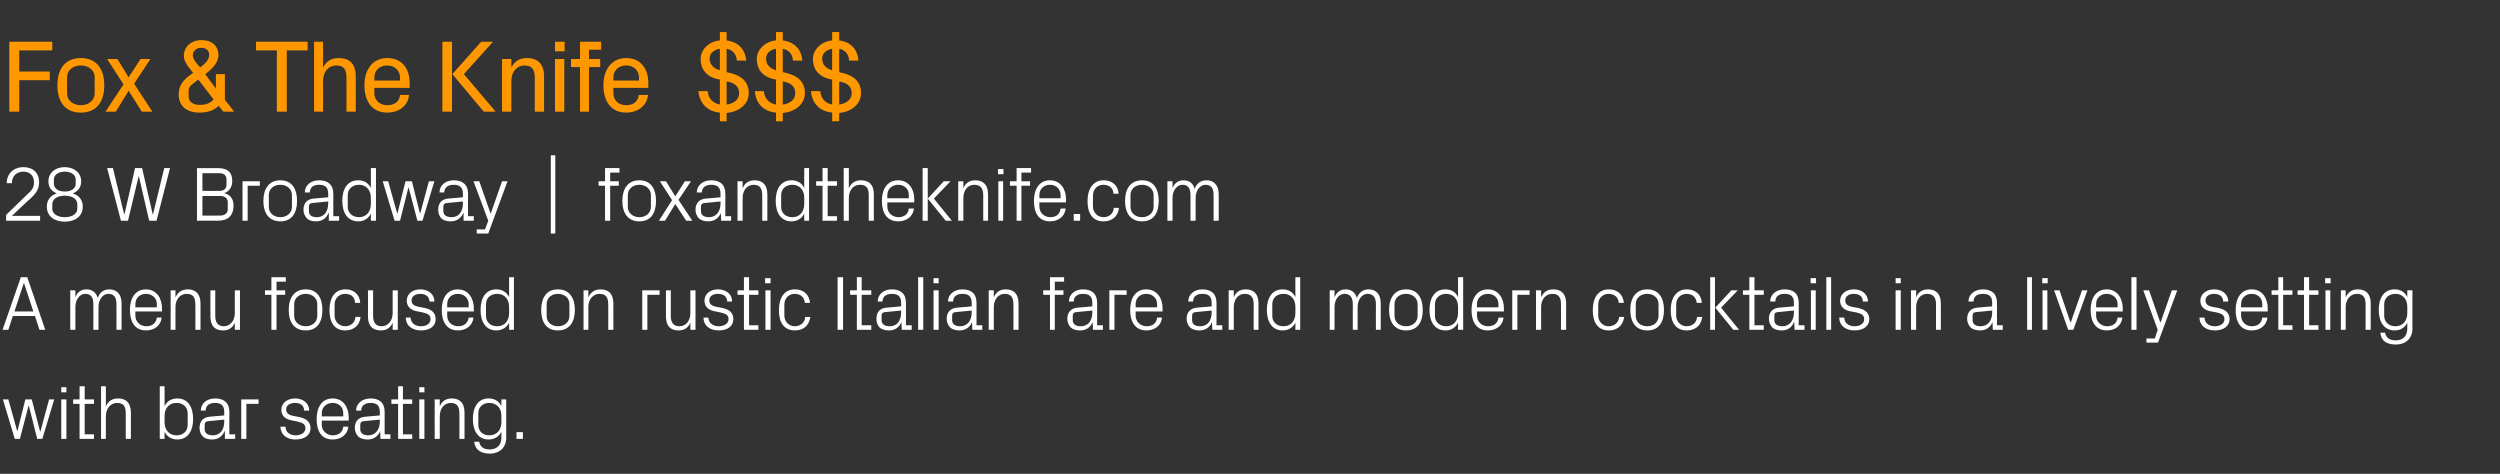
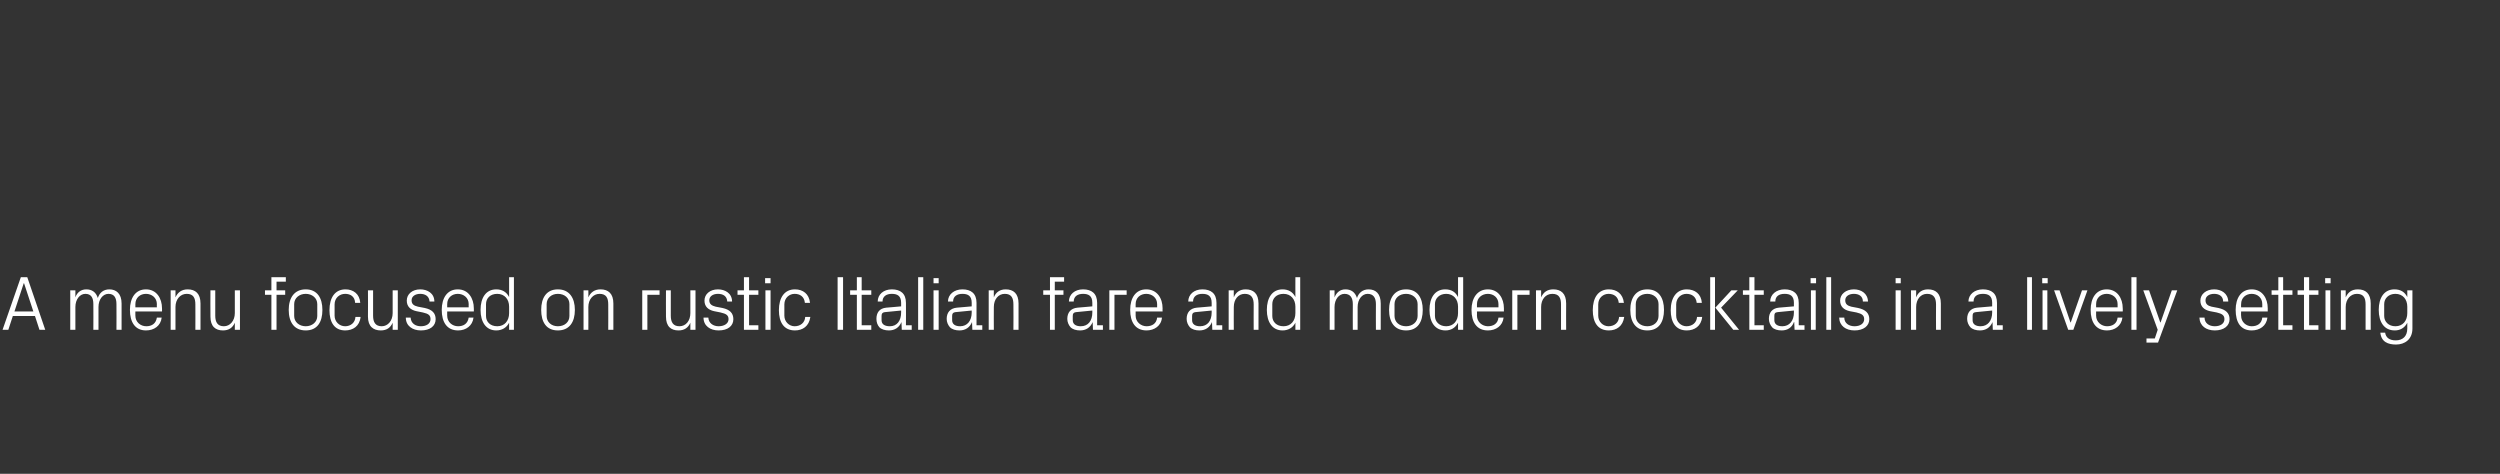
<svg xmlns="http://www.w3.org/2000/svg" version="1.1" width="779.3px" height="147.7px" viewBox="0 -9 779.3 147.7" style="top:-9px">
  <rect x="0" y="-9" width="779.3" height="147.7" fill="#333333" stroke="none" />
  <desc>Fox &amp; The Knife $$$ 28 W Broadway | foxandtheknife.com A menu focused on rustic Italian fare and modern cocktails in ...</desc>
  <defs />
  <g id="Polygon56076">
-     <path d="M 5.4 125.5 L 7.9 115.5 L 9.9 115.5 L 12.5 125.5 L 12.6 125.5 L 15.3 115.5 L 16.9 115.5 L 13.2 127.8 L 11.6 127.8 L 9 117.5 L 8.9 117.5 L 6.2 127.8 L 4.6 127.8 L 0.9 115.5 L 2.6 115.5 L 5.4 125.5 L 5.4 125.5 Z M 19.1 127.8 L 19.1 115.5 L 20.7 115.5 L 20.7 127.8 L 19.1 127.8 Z M 20.7 113.3 L 19.1 113.3 L 19.1 111.7 L 20.7 111.7 L 20.7 113.3 Z M 26.4 126.4 L 29.3 126.4 L 29.3 127.8 L 24.8 127.8 L 24.8 116.9 L 22.8 116.9 L 22.8 115.5 L 24.8 115.5 L 24.8 111.4 L 26.4 111.4 L 26.4 115.5 L 29.3 115.5 L 29.3 116.9 L 26.4 116.9 L 26.4 126.4 Z M 39.2 119.8 C 39.2 117.8 38.6 116.6 36.5 116.6 C 34.5 116.6 33 118.3 33 120.7 C 33.01 120.68 33 127.8 33 127.8 L 31.5 127.8 L 31.5 111.4 L 33 111.4 C 33 111.4 33.01 117.66 33 117.7 C 33.7 116.1 34.9 115.2 36.8 115.2 C 39.2 115.2 40.8 116.5 40.8 119.6 C 40.77 119.6 40.8 127.8 40.8 127.8 L 39.2 127.8 C 39.2 127.8 39.21 119.84 39.2 119.8 Z M 51.3 122.6 C 51.3 125 52.7 126.7 55 126.7 C 57.2 126.7 58.5 125.3 58.5 123.5 C 58.5 123.5 58.5 119.8 58.5 119.8 C 58.5 118 57.2 116.6 55 116.6 C 52.7 116.6 51.3 118.3 51.3 120.6 C 51.3 120.6 51.3 122.6 51.3 122.6 Z M 49.8 127.8 L 49.8 111.4 L 51.3 111.4 C 51.3 111.4 51.33 117.63 51.3 117.6 C 52.1 116 53.5 115.2 55.3 115.2 C 58.5 115.2 60.2 117.8 60.2 121.6 C 60.2 125.4 58.5 128 55.3 128 C 53.6 128 52.1 127.2 51.3 125.6 C 51.33 125.65 51.3 127.8 51.3 127.8 L 49.8 127.8 Z M 69.9 119.4 C 69.9 117.2 68.7 116.6 67 116.6 C 65.3 116.6 64.1 117.4 64.1 119 C 64.1 119 62.6 119 62.6 119 C 62.6 116.8 64.4 115.2 67.1 115.2 C 69.7 115.2 71.5 116.5 71.5 119.4 C 71.46 119.41 71.5 126.4 71.5 126.4 L 73.3 126.4 L 73.3 127.8 L 70.1 127.8 L 70.1 125.4 C 70.1 125.4 69.99 125.38 70 125.4 C 69.3 127.1 67.9 128 66.1 128 C 64.9 128 63.8 127.7 63.2 127 C 62.5 126.3 62.2 125.4 62.2 124.4 C 62.2 122.5 63.2 121.1 65.3 120.9 C 65.29 120.92 69.9 120.5 69.9 120.5 C 69.9 120.5 69.92 119.36 69.9 119.4 Z M 64.8 122.3 C 64.1 122.4 63.8 122.7 63.8 123.5 C 63.8 123.5 63.8 124.8 63.8 124.8 C 63.8 126.1 64.8 126.7 66.4 126.7 C 68.6 126.7 69.9 125 69.9 122.4 C 69.92 122.43 69.9 121.8 69.9 121.8 C 69.9 121.8 64.83 122.29 64.8 122.3 Z M 75.2 115.5 L 80.6 115.5 L 80.6 116.9 L 76.8 116.9 L 76.8 127.8 L 75.2 127.8 L 75.2 115.5 Z M 93.3 121 C 95.6 121.5 96.8 122.6 96.8 124.5 C 96.8 126.6 95 128 92.1 128 C 89.5 128 87.5 126.6 87.4 124 C 87.4 124 89 124 89 124 C 89 125.8 90.5 126.7 92.2 126.7 C 93.8 126.7 95.2 125.9 95.2 124.5 C 95.2 123.3 94.5 122.8 92.7 122.4 C 92.7 122.4 90.7 122 90.7 122 C 88.9 121.6 87.7 120.6 87.7 118.7 C 87.7 116.7 89.5 115.2 92 115.2 C 94.2 115.2 96.3 116.4 96.4 119 C 96.4 119 94.8 119 94.8 119 C 94.8 117.3 93.5 116.6 92 116.6 C 90.3 116.6 89.2 117.4 89.2 118.6 C 89.2 119.8 90 120.3 91.2 120.6 C 91.2 120.6 93.3 121 93.3 121 Z M 107 119.8 C 107 117.8 105.5 116.6 103.7 116.6 C 101.9 116.6 100.3 117.8 100.3 119.8 C 100.34 119.84 100.3 120.8 100.3 120.8 L 107 120.8 C 107 120.8 107.01 119.84 107 119.8 Z M 108.6 124 C 108.3 126.6 106.2 128 103.7 128 C 100.2 128 98.7 125.4 98.7 121.6 C 98.7 117.9 100.4 115.2 103.7 115.2 C 107 115.2 108.7 118 108.7 121.1 C 108.69 121.09 108.7 122.1 108.7 122.1 L 100.3 122.1 C 100.3 122.1 100.34 123.44 100.3 123.4 C 100.3 125.4 102 126.7 103.7 126.7 C 105.4 126.7 106.8 125.9 107 124 C 107 124 108.6 124 108.6 124 Z M 118.4 119.4 C 118.4 117.2 117.2 116.6 115.5 116.6 C 113.8 116.6 112.6 117.4 112.6 119 C 112.6 119 111 119 111 119 C 111 116.8 112.9 115.2 115.5 115.2 C 118.2 115.2 119.9 116.5 119.9 119.4 C 119.92 119.41 119.9 126.4 119.9 126.4 L 121.7 126.4 L 121.7 127.8 L 118.6 127.8 L 118.5 125.4 C 118.5 125.4 118.46 125.38 118.5 125.4 C 117.8 127.1 116.4 128 114.6 128 C 113.4 128 112.3 127.7 111.6 127 C 111 126.3 110.6 125.4 110.6 124.4 C 110.6 122.5 111.6 121.1 113.8 120.9 C 113.75 120.92 118.4 120.5 118.4 120.5 C 118.4 120.5 118.39 119.36 118.4 119.4 Z M 113.3 122.3 C 112.6 122.4 112.3 122.7 112.3 123.5 C 112.3 123.5 112.3 124.8 112.3 124.8 C 112.3 126.1 113.3 126.7 114.8 126.7 C 117 126.7 118.4 125 118.4 122.4 C 118.39 122.43 118.4 121.8 118.4 121.8 C 118.4 121.8 113.3 122.29 113.3 122.3 Z M 125.6 126.4 L 128.5 126.4 L 128.5 127.8 L 124.1 127.8 L 124.1 116.9 L 122 116.9 L 122 115.5 L 124.1 115.5 L 124.1 111.4 L 125.6 111.4 L 125.6 115.5 L 128.5 115.5 L 128.5 116.9 L 125.6 116.9 L 125.6 126.4 Z M 130.7 127.8 L 130.7 115.5 L 132.3 115.5 L 132.3 127.8 L 130.7 127.8 Z M 132.3 113.3 L 130.7 113.3 L 130.7 111.7 L 132.3 111.7 L 132.3 113.3 Z M 143.2 119.9 C 143.2 117.9 142.6 116.6 140.5 116.6 C 138.5 116.6 137.1 118.3 137.1 120.7 C 137.05 120.73 137.1 127.8 137.1 127.8 L 135.5 127.8 L 135.5 115.5 L 137.1 115.5 C 137.1 115.5 137.05 117.66 137.1 117.7 C 137.7 116.1 139 115.2 140.8 115.2 C 143.2 115.2 144.8 116.5 144.8 119.6 C 144.81 119.6 144.8 127.8 144.8 127.8 L 143.2 127.8 C 143.2 127.8 143.25 119.89 143.2 119.9 Z M 157.8 127.4 C 157.8 130.8 155.4 132.4 152.8 132.4 C 150.3 132.4 148.2 131.6 147.8 128.7 C 147.8 128.7 149.4 128.7 149.4 128.7 C 149.6 130.2 150.7 131.1 152.7 131.1 C 154.7 131.1 156.3 129.9 156.3 127.4 C 156.3 127.4 156.3 125.6 156.3 125.6 C 155.5 127.2 154 128 152.3 128 C 149.1 128 147.4 125.4 147.4 121.6 C 147.4 117.8 149.1 115.2 152.3 115.2 C 154.1 115.2 155.5 116 156.3 117.6 C 156.27 117.63 156.3 115.5 156.3 115.5 L 157.8 115.5 C 157.8 115.5 157.83 127.4 157.8 127.4 Z M 156.3 120.6 C 156.3 118.3 154.9 116.6 152.5 116.6 C 150.4 116.6 149.1 118 149.1 119.8 C 149.1 119.8 149.1 123.5 149.1 123.5 C 149.1 125.3 150.4 126.7 152.5 126.7 C 154.9 126.7 156.3 125 156.3 122.6 C 156.3 122.6 156.3 120.6 156.3 120.6 Z M 163 127.8 L 161 127.8 L 161 125.7 L 163 125.7 L 163 127.8 Z " stroke="none" fill="#fff" />
-   </g>
+     </g>
  <g id="Polygon56075">
    <path d="M 10.9 89.5 L 4 89.5 L 2.6 93.8 L 0.8 93.8 L 6.5 77.4 L 8.5 77.4 L 14.1 93.8 L 12.3 93.8 L 10.9 89.5 Z M 7.4 79.3 L 4.5 88.1 L 10.4 88.1 L 7.5 79.3 L 7.4 79.3 Z M 21.9 81.5 L 23.5 81.5 C 23.5 81.5 23.5 83.66 23.5 83.7 C 24 82.2 25.2 81.2 26.9 81.2 C 28.6 81.2 29.9 82 30.5 83.9 C 31 82.3 32.2 81.2 34.1 81.2 C 36.2 81.2 37.9 82.5 37.9 85.6 C 37.9 85.6 37.9 93.8 37.9 93.8 L 36.3 93.8 C 36.3 93.8 36.34 85.82 36.3 85.8 C 36.3 83.8 35.6 82.6 33.8 82.6 C 32.1 82.6 30.7 84.3 30.7 86.7 C 30.7 86.68 30.7 93.8 30.7 93.8 L 29.1 93.8 C 29.1 93.8 29.14 85.82 29.1 85.8 C 29.1 83.8 28.4 82.6 26.6 82.6 C 24.9 82.6 23.5 84.3 23.5 86.7 C 23.5 86.68 23.5 93.8 23.5 93.8 L 21.9 93.8 L 21.9 81.5 Z M 48.9 85.8 C 48.9 83.8 47.3 82.6 45.5 82.6 C 43.7 82.6 42.2 83.8 42.2 85.8 C 42.18 85.84 42.2 86.8 42.2 86.8 L 48.9 86.8 C 48.9 86.8 48.85 85.84 48.9 85.8 Z M 50.4 90 C 50.1 92.6 48 94 45.5 94 C 42.1 94 40.5 91.4 40.5 87.6 C 40.5 83.9 42.2 81.2 45.5 81.2 C 48.8 81.2 50.5 84 50.5 87.1 C 50.53 87.09 50.5 88.1 50.5 88.1 L 42.2 88.1 C 42.2 88.1 42.18 89.44 42.2 89.4 C 42.2 91.4 43.8 92.7 45.6 92.7 C 47.3 92.7 48.6 91.9 48.9 90 C 48.9 90 50.4 90 50.4 90 Z M 60.9 85.9 C 60.9 83.9 60.3 82.6 58.2 82.6 C 56.2 82.6 54.7 84.3 54.7 86.7 C 54.73 86.73 54.7 93.8 54.7 93.8 L 53.2 93.8 L 53.2 81.5 L 54.7 81.5 C 54.7 81.5 54.73 83.66 54.7 83.7 C 55.4 82.1 56.7 81.2 58.5 81.2 C 60.9 81.2 62.5 82.5 62.5 85.6 C 62.49 85.6 62.5 93.8 62.5 93.8 L 60.9 93.8 C 60.9 93.8 60.93 85.89 60.9 85.9 Z M 67.1 89.4 C 67.1 91.4 67.8 92.7 69.8 92.7 C 71.7 92.7 73.2 91 73.2 88.6 C 73.21 88.55 73.2 81.5 73.2 81.5 L 74.8 81.5 L 74.8 93.8 L 73.2 93.8 C 73.2 93.8 73.21 91.62 73.2 91.6 C 72.5 93.2 71.3 94 69.5 94 C 67.2 94 65.6 92.8 65.6 89.7 C 65.55 89.68 65.6 81.5 65.6 81.5 L 67.1 81.5 C 67.1 81.5 67.11 89.42 67.1 89.4 Z M 86.2 81.5 L 88.9 81.5 L 88.9 82.9 L 86.2 82.9 L 86.2 93.8 L 84.6 93.8 L 84.6 82.9 L 82.6 82.9 L 82.6 81.5 L 84.6 81.5 L 84.6 77.4 L 89.1 77.4 L 89.1 78.8 L 86.2 78.8 L 86.2 81.5 Z M 95.3 81.2 C 98.9 81.2 100.5 83.9 100.5 87.6 C 100.5 91.4 98.9 94 95.3 94 C 91.7 94 90 91.4 90 87.6 C 90 83.9 91.7 81.2 95.3 81.2 Z M 98.9 85.8 C 98.9 83.9 97.3 82.6 95.3 82.6 C 93.3 82.6 91.7 83.9 91.7 85.8 C 91.7 85.8 91.7 89.5 91.7 89.5 C 91.7 91.4 93.3 92.7 95.3 92.7 C 97.3 92.7 98.9 91.4 98.9 89.5 C 98.9 89.5 98.9 85.8 98.9 85.8 Z M 110.7 85.4 C 110.6 83.4 109.2 82.6 107.6 82.6 C 105.9 82.6 104.3 83.8 104.3 85.9 C 104.3 85.9 104.3 89.4 104.3 89.4 C 104.3 91.3 105.8 92.7 107.6 92.7 C 109.3 92.7 110.7 91.6 110.8 89.8 C 110.8 89.8 112.4 89.8 112.4 89.8 C 112.1 92.7 110 94 107.6 94 C 104.2 94 102.7 91.4 102.7 87.7 C 102.7 83.8 104.4 81.2 107.7 81.2 C 110.1 81.2 112.1 82.6 112.3 85.4 C 112.3 85.4 110.7 85.4 110.7 85.4 Z M 116.3 89.4 C 116.3 91.4 117 92.7 119 92.7 C 120.9 92.7 122.4 91 122.4 88.6 C 122.4 88.55 122.4 81.5 122.4 81.5 L 124 81.5 L 124 93.8 L 122.4 93.8 C 122.4 93.8 122.4 91.62 122.4 91.6 C 121.7 93.2 120.5 94 118.7 94 C 116.4 94 114.7 92.8 114.7 89.7 C 114.75 89.68 114.7 81.5 114.7 81.5 L 116.3 81.5 C 116.3 81.5 116.31 89.42 116.3 89.4 Z M 132.4 87 C 134.7 87.5 135.8 88.6 135.8 90.5 C 135.8 92.6 134.1 94 131.2 94 C 128.6 94 126.5 92.6 126.5 90 C 126.5 90 128 90 128 90 C 128.1 91.8 129.5 92.7 131.2 92.7 C 132.9 92.7 134.2 91.9 134.2 90.5 C 134.2 89.3 133.6 88.8 131.8 88.4 C 131.8 88.4 129.8 88 129.8 88 C 128 87.6 126.8 86.6 126.8 84.7 C 126.8 82.7 128.5 81.2 131 81.2 C 133.2 81.2 135.4 82.4 135.4 85 C 135.4 85 133.9 85 133.9 85 C 133.8 83.3 132.5 82.6 131 82.6 C 129.4 82.6 128.3 83.4 128.3 84.6 C 128.3 85.8 129 86.3 130.3 86.6 C 130.3 86.6 132.4 87 132.4 87 Z M 146.1 85.8 C 146.1 83.8 144.5 82.6 142.7 82.6 C 140.9 82.6 139.4 83.8 139.4 85.8 C 139.39 85.84 139.4 86.8 139.4 86.8 L 146.1 86.8 C 146.1 86.8 146.06 85.84 146.1 85.8 Z M 147.6 90 C 147.3 92.6 145.2 94 142.8 94 C 139.3 94 137.7 91.4 137.7 87.6 C 137.7 83.9 139.4 81.2 142.7 81.2 C 146 81.2 147.7 84 147.7 87.1 C 147.74 87.09 147.7 88.1 147.7 88.1 L 139.4 88.1 C 139.4 88.1 139.39 89.44 139.4 89.4 C 139.4 91.4 141 92.7 142.8 92.7 C 144.5 92.7 145.8 91.9 146.1 90 C 146.1 90 147.6 90 147.6 90 Z M 158.7 86.6 C 158.7 84.3 157.3 82.6 155 82.6 C 152.8 82.6 151.5 84 151.5 85.8 C 151.5 85.8 151.5 89.5 151.5 89.5 C 151.5 91.3 152.8 92.7 155 92.7 C 157.3 92.7 158.7 91 158.7 88.6 C 158.7 88.6 158.7 86.6 158.7 86.6 Z M 158.7 93.8 C 158.7 93.8 158.69 91.65 158.7 91.6 C 157.9 93.2 156.4 94 154.7 94 C 151.5 94 149.8 91.4 149.8 87.6 C 149.8 83.8 151.5 81.2 154.7 81.2 C 156.5 81.2 157.9 82 158.7 83.6 C 158.69 83.63 158.7 77.4 158.7 77.4 L 160.2 77.4 L 160.2 93.8 L 158.7 93.8 Z M 173.9 81.2 C 177.5 81.2 179.2 83.9 179.2 87.6 C 179.2 91.4 177.5 94 173.9 94 C 170.3 94 168.7 91.4 168.7 87.6 C 168.7 83.9 170.3 81.2 173.9 81.2 Z M 177.5 85.8 C 177.5 83.9 176 82.6 173.9 82.6 C 171.9 82.6 170.4 83.9 170.4 85.8 C 170.4 85.8 170.4 89.5 170.4 89.5 C 170.4 91.4 171.9 92.7 173.9 92.7 C 176 92.7 177.5 91.4 177.5 89.5 C 177.5 89.5 177.5 85.8 177.5 85.8 Z M 189.6 85.9 C 189.6 83.9 189 82.6 186.9 82.6 C 184.9 82.6 183.4 84.3 183.4 86.7 C 183.44 86.73 183.4 93.8 183.4 93.8 L 181.9 93.8 L 181.9 81.5 L 183.4 81.5 C 183.4 81.5 183.44 83.66 183.4 83.7 C 184.1 82.1 185.4 81.2 187.2 81.2 C 189.6 81.2 191.2 82.5 191.2 85.6 C 191.19 85.6 191.2 93.8 191.2 93.8 L 189.6 93.8 C 189.6 93.8 189.63 85.89 189.6 85.9 Z M 200.2 81.5 L 205.6 81.5 L 205.6 82.9 L 201.8 82.9 L 201.8 93.8 L 200.2 93.8 L 200.2 81.5 Z M 209.1 89.4 C 209.1 91.4 209.8 92.7 211.8 92.7 C 213.8 92.7 215.2 91 215.2 88.6 C 215.22 88.55 215.2 81.5 215.2 81.5 L 216.8 81.5 L 216.8 93.8 L 215.2 93.8 C 215.2 93.8 215.22 91.62 215.2 91.6 C 214.5 93.2 213.3 94 211.5 94 C 209.2 94 207.6 92.8 207.6 89.7 C 207.56 89.68 207.6 81.5 207.6 81.5 L 209.1 81.5 C 209.1 81.5 209.12 89.42 209.1 89.4 Z M 225.2 87 C 227.5 87.5 228.6 88.6 228.6 90.5 C 228.6 92.6 226.9 94 224 94 C 221.4 94 219.3 92.6 219.3 90 C 219.3 90 220.8 90 220.8 90 C 220.9 91.8 222.4 92.7 224 92.7 C 225.7 92.7 227.1 91.9 227.1 90.5 C 227.1 89.3 226.4 88.8 224.6 88.4 C 224.6 88.4 222.6 88 222.6 88 C 220.8 87.6 219.6 86.6 219.6 84.7 C 219.6 82.7 221.3 81.2 223.8 81.2 C 226 81.2 228.2 82.4 228.2 85 C 228.2 85 226.7 85 226.7 85 C 226.6 83.3 225.4 82.6 223.8 82.6 C 222.2 82.6 221.1 83.4 221.1 84.6 C 221.1 85.8 221.9 86.3 223.1 86.6 C 223.1 86.6 225.2 87 225.2 87 Z M 233.5 92.4 L 236.4 92.4 L 236.4 93.8 L 231.9 93.8 L 231.9 82.9 L 229.9 82.9 L 229.9 81.5 L 231.9 81.5 L 231.9 77.4 L 233.5 77.4 L 233.5 81.5 L 236.4 81.5 L 236.4 82.9 L 233.5 82.9 L 233.5 92.4 Z M 238.6 93.8 L 238.6 81.5 L 240.2 81.5 L 240.2 93.8 L 238.6 93.8 Z M 240.2 79.3 L 238.5 79.3 L 238.5 77.7 L 240.2 77.7 L 240.2 79.3 Z M 250.9 85.4 C 250.7 83.4 249.3 82.6 247.7 82.6 C 246.1 82.6 244.5 83.8 244.5 85.9 C 244.5 85.9 244.5 89.4 244.5 89.4 C 244.5 91.3 246 92.7 247.7 92.7 C 249.5 92.7 250.9 91.6 251 89.8 C 251 89.8 252.6 89.8 252.6 89.8 C 252.2 92.7 250.2 94 247.8 94 C 244.3 94 242.8 91.4 242.8 87.7 C 242.8 83.8 244.5 81.2 247.8 81.2 C 250.3 81.2 252.2 82.6 252.5 85.4 C 252.5 85.4 250.9 85.4 250.9 85.4 Z M 261.1 77.4 L 262.8 77.4 L 262.8 93.8 L 261.1 93.8 L 261.1 77.4 Z M 268.6 92.4 L 271.6 92.4 L 271.6 93.8 L 267.1 93.8 L 267.1 82.9 L 265 82.9 L 265 81.5 L 267.1 81.5 L 267.1 77.4 L 268.6 77.4 L 268.6 81.5 L 271.6 81.5 L 271.6 82.9 L 268.6 82.9 L 268.6 92.4 Z M 280.9 85.4 C 280.9 83.2 279.7 82.6 278 82.6 C 276.3 82.6 275.1 83.4 275.1 85 C 275.1 85 273.6 85 273.6 85 C 273.6 82.8 275.4 81.2 278 81.2 C 280.7 81.2 282.4 82.5 282.4 85.4 C 282.44 85.41 282.4 92.4 282.4 92.4 L 284.2 92.4 L 284.2 93.8 L 281.1 93.8 L 281 91.4 C 281 91.4 280.97 91.38 281 91.4 C 280.3 93.1 278.9 94 277.1 94 C 275.9 94 274.8 93.7 274.1 93 C 273.5 92.3 273.2 91.4 273.2 90.4 C 273.2 88.5 274.1 87.1 276.3 86.9 C 276.27 86.92 280.9 86.5 280.9 86.5 C 280.9 86.5 280.9 85.36 280.9 85.4 Z M 275.8 88.3 C 275.1 88.4 274.8 88.7 274.8 89.5 C 274.8 89.5 274.8 90.8 274.8 90.8 C 274.8 92.1 275.8 92.7 277.4 92.7 C 279.6 92.7 280.9 91 280.9 88.4 C 280.9 88.43 280.9 87.8 280.9 87.8 C 280.9 87.8 275.81 88.29 275.8 88.3 Z M 286.2 93.8 L 286.2 77.4 L 287.8 77.4 L 287.8 93.8 L 286.2 93.8 Z M 291 93.8 L 291 81.5 L 292.6 81.5 L 292.6 93.8 L 291 93.8 Z M 292.6 79.3 L 291 79.3 L 291 77.7 L 292.6 77.7 L 292.6 79.3 Z M 302.9 85.4 C 302.9 83.2 301.7 82.6 300 82.6 C 298.3 82.6 297.1 83.4 297.1 85 C 297.1 85 295.5 85 295.5 85 C 295.5 82.8 297.4 81.2 300 81.2 C 302.7 81.2 304.4 82.5 304.4 85.4 C 304.43 85.41 304.4 92.4 304.4 92.4 L 306.2 92.4 L 306.2 93.8 L 303.1 93.8 L 303 91.4 C 303 91.4 302.96 91.38 303 91.4 C 302.3 93.1 300.9 94 299.1 94 C 297.9 94 296.8 93.7 296.1 93 C 295.5 92.3 295.1 91.4 295.1 90.4 C 295.1 88.5 296.1 87.1 298.3 86.9 C 298.26 86.92 302.9 86.5 302.9 86.5 C 302.9 86.5 302.89 85.36 302.9 85.4 Z M 297.8 88.3 C 297.1 88.4 296.8 88.7 296.8 89.5 C 296.8 89.5 296.8 90.8 296.8 90.8 C 296.8 92.1 297.8 92.7 299.3 92.7 C 301.5 92.7 302.9 91 302.9 88.4 C 302.89 88.43 302.9 87.8 302.9 87.8 C 302.9 87.8 297.8 88.29 297.8 88.3 Z M 315.9 85.9 C 315.9 83.9 315.3 82.6 313.2 82.6 C 311.2 82.6 309.8 84.3 309.8 86.7 C 309.76 86.73 309.8 93.8 309.8 93.8 L 308.2 93.8 L 308.2 81.5 L 309.8 81.5 C 309.8 81.5 309.76 83.66 309.8 83.7 C 310.4 82.1 311.7 81.2 313.5 81.2 C 315.9 81.2 317.5 82.5 317.5 85.6 C 317.51 85.6 317.5 93.8 317.5 93.8 L 315.9 93.8 C 315.9 93.8 315.95 85.89 315.9 85.9 Z M 328.8 81.5 L 331.5 81.5 L 331.5 82.9 L 328.8 82.9 L 328.8 93.8 L 327.3 93.8 L 327.3 82.9 L 325.2 82.9 L 325.2 81.5 L 327.3 81.5 L 327.3 77.4 L 331.7 77.4 L 331.7 78.8 L 328.8 78.8 L 328.8 81.5 Z M 340.5 85.4 C 340.5 83.2 339.3 82.6 337.6 82.6 C 335.9 82.6 334.7 83.4 334.7 85 C 334.7 85 333.2 85 333.2 85 C 333.2 82.8 335 81.2 337.6 81.2 C 340.3 81.2 342 82.5 342 85.4 C 342.03 85.41 342 92.4 342 92.4 L 343.8 92.4 L 343.8 93.8 L 340.7 93.8 L 340.6 91.4 C 340.6 91.4 340.57 91.38 340.6 91.4 C 339.9 93.1 338.5 94 336.7 94 C 335.5 94 334.4 93.7 333.7 93 C 333.1 92.3 332.7 91.4 332.7 90.4 C 332.7 88.5 333.7 87.1 335.9 86.9 C 335.86 86.92 340.5 86.5 340.5 86.5 C 340.5 86.5 340.5 85.36 340.5 85.4 Z M 335.4 88.3 C 334.7 88.4 334.4 88.7 334.4 89.5 C 334.4 89.5 334.4 90.8 334.4 90.8 C 334.4 92.1 335.4 92.7 336.9 92.7 C 339.2 92.7 340.5 91 340.5 88.4 C 340.5 88.43 340.5 87.8 340.5 87.8 C 340.5 87.8 335.41 88.29 335.4 88.3 Z M 345.8 81.5 L 351.2 81.5 L 351.2 82.9 L 347.4 82.9 L 347.4 93.8 L 345.8 93.8 L 345.8 81.5 Z M 360.7 85.8 C 360.7 83.8 359.1 82.6 357.3 82.6 C 355.5 82.6 354 83.8 354 85.8 C 354.01 85.84 354 86.8 354 86.8 L 360.7 86.8 C 360.7 86.8 360.68 85.84 360.7 85.8 Z M 362.2 90 C 362 92.6 359.8 94 357.4 94 C 353.9 94 352.3 91.4 352.3 87.6 C 352.3 83.9 354 81.2 357.3 81.2 C 360.7 81.2 362.4 84 362.4 87.1 C 362.36 87.09 362.4 88.1 362.4 88.1 L 354 88.1 C 354 88.1 354.01 89.44 354 89.4 C 354 91.4 355.7 92.7 357.4 92.7 C 359.1 92.7 360.5 91.9 360.7 90 C 360.7 90 362.2 90 362.2 90 Z M 377.7 85.4 C 377.7 83.2 376.5 82.6 374.8 82.6 C 373.1 82.6 371.9 83.4 371.9 85 C 371.9 85 370.4 85 370.4 85 C 370.4 82.8 372.2 81.2 374.8 81.2 C 377.5 81.2 379.2 82.5 379.2 85.4 C 379.24 85.41 379.2 92.4 379.2 92.4 L 381 92.4 L 381 93.8 L 377.9 93.8 L 377.8 91.4 C 377.8 91.4 377.77 91.38 377.8 91.4 C 377.1 93.1 375.7 94 373.9 94 C 372.7 94 371.6 93.7 370.9 93 C 370.3 92.3 369.9 91.4 369.9 90.4 C 369.9 88.5 370.9 87.1 373.1 86.9 C 373.07 86.92 377.7 86.5 377.7 86.5 C 377.7 86.5 377.7 85.36 377.7 85.4 Z M 372.6 88.3 C 371.9 88.4 371.6 88.7 371.6 89.5 C 371.6 89.5 371.6 90.8 371.6 90.8 C 371.6 92.1 372.6 92.7 374.1 92.7 C 376.4 92.7 377.7 91 377.7 88.4 C 377.7 88.43 377.7 87.8 377.7 87.8 C 377.7 87.8 372.61 88.29 372.6 88.3 Z M 390.8 85.9 C 390.8 83.9 390.1 82.6 388 82.6 C 386 82.6 384.6 84.3 384.6 86.7 C 384.56 86.73 384.6 93.8 384.6 93.8 L 383 93.8 L 383 81.5 L 384.6 81.5 C 384.6 81.5 384.56 83.66 384.6 83.7 C 385.2 82.1 386.5 81.2 388.3 81.2 C 390.7 81.2 392.3 82.5 392.3 85.6 C 392.32 85.6 392.3 93.8 392.3 93.8 L 390.8 93.8 C 390.8 93.8 390.76 85.89 390.8 85.9 Z M 403.8 86.6 C 403.8 84.3 402.4 82.6 400.1 82.6 C 397.9 82.6 396.6 84 396.6 85.8 C 396.6 85.8 396.6 89.5 396.6 89.5 C 396.6 91.3 397.9 92.7 400.1 92.7 C 402.4 92.7 403.8 91 403.8 88.6 C 403.8 88.6 403.8 86.6 403.8 86.6 Z M 403.8 93.8 C 403.8 93.8 403.78 91.65 403.8 91.6 C 403 93.2 401.5 94 399.8 94 C 396.6 94 394.9 91.4 394.9 87.6 C 394.9 83.8 396.6 81.2 399.8 81.2 C 401.6 81.2 403 82 403.8 83.6 C 403.78 83.63 403.8 77.4 403.8 77.4 L 405.3 77.4 L 405.3 93.8 L 403.8 93.8 Z M 414.5 81.5 L 416 81.5 C 416 81.5 416.02 83.66 416 83.7 C 416.6 82.2 417.7 81.2 419.4 81.2 C 421.1 81.2 422.4 82 423 83.9 C 423.5 82.3 424.8 81.2 426.6 81.2 C 428.8 81.2 430.4 82.5 430.4 85.6 C 430.42 85.6 430.4 93.8 430.4 93.8 L 428.9 93.8 C 428.9 93.8 428.86 85.82 428.9 85.8 C 428.9 83.8 428.1 82.6 426.3 82.6 C 424.6 82.6 423.2 84.3 423.2 86.7 C 423.22 86.68 423.2 93.8 423.2 93.8 L 421.7 93.8 C 421.7 93.8 421.66 85.82 421.7 85.8 C 421.7 83.8 420.9 82.6 419.1 82.6 C 417.4 82.6 416 84.3 416 86.7 C 416.02 86.68 416 93.8 416 93.8 L 414.5 93.8 L 414.5 81.5 Z M 438.3 81.2 C 441.9 81.2 443.5 83.9 443.5 87.6 C 443.5 91.4 441.9 94 438.3 94 C 434.7 94 433 91.4 433 87.6 C 433 83.9 434.7 81.2 438.3 81.2 Z M 441.9 85.8 C 441.9 83.9 440.3 82.6 438.3 82.6 C 436.2 82.6 434.7 83.9 434.7 85.8 C 434.7 85.8 434.7 89.5 434.7 89.5 C 434.7 91.4 436.2 92.7 438.3 92.7 C 440.3 92.7 441.9 91.4 441.9 89.5 C 441.9 89.5 441.9 85.8 441.9 85.8 Z M 454.5 86.6 C 454.5 84.3 453.1 82.6 450.8 82.6 C 448.7 82.6 447.3 84 447.3 85.8 C 447.3 85.8 447.3 89.5 447.3 89.5 C 447.3 91.3 448.7 92.7 450.8 92.7 C 453.1 92.7 454.5 91 454.5 88.6 C 454.5 88.6 454.5 86.6 454.5 86.6 Z M 454.5 93.8 C 454.5 93.8 454.51 91.65 454.5 91.6 C 453.7 93.2 452.3 94 450.6 94 C 447.3 94 445.6 91.4 445.6 87.6 C 445.6 83.8 447.3 81.2 450.5 81.2 C 452.4 81.2 453.7 82 454.5 83.6 C 454.51 83.63 454.5 77.4 454.5 77.4 L 456.1 77.4 L 456.1 93.8 L 454.5 93.8 Z M 467.1 85.8 C 467.1 83.8 465.6 82.6 463.8 82.6 C 462 82.6 460.4 83.8 460.4 85.8 C 460.43 85.84 460.4 86.8 460.4 86.8 L 467.1 86.8 C 467.1 86.8 467.1 85.84 467.1 85.8 Z M 468.7 90 C 468.4 92.6 466.3 94 463.8 94 C 460.3 94 458.7 91.4 458.7 87.6 C 458.7 83.9 460.5 81.2 463.8 81.2 C 467.1 81.2 468.8 84 468.8 87.1 C 468.78 87.09 468.8 88.1 468.8 88.1 L 460.4 88.1 C 460.4 88.1 460.43 89.44 460.4 89.4 C 460.4 91.4 462.1 92.7 463.8 92.7 C 465.5 92.7 466.9 91.9 467.1 90 C 467.1 90 468.7 90 468.7 90 Z M 471.4 81.5 L 476.8 81.5 L 476.8 82.9 L 473 82.9 L 473 93.8 L 471.4 93.8 L 471.4 81.5 Z M 486.6 85.9 C 486.6 83.9 486 82.6 483.9 82.6 C 481.8 82.6 480.4 84.3 480.4 86.7 C 480.41 86.73 480.4 93.8 480.4 93.8 L 478.8 93.8 L 478.8 81.5 L 480.4 81.5 C 480.4 81.5 480.41 83.66 480.4 83.7 C 481.1 82.1 482.3 81.2 484.2 81.2 C 486.6 81.2 488.2 82.5 488.2 85.6 C 488.16 85.6 488.2 93.8 488.2 93.8 L 486.6 93.8 C 486.6 93.8 486.6 85.89 486.6 85.9 Z M 504.6 85.4 C 504.4 83.4 503 82.6 501.4 82.6 C 499.8 82.6 498.2 83.8 498.2 85.9 C 498.2 85.9 498.2 89.4 498.2 89.4 C 498.2 91.3 499.7 92.7 501.4 92.7 C 503.2 92.7 504.6 91.6 504.7 89.8 C 504.7 89.8 506.3 89.8 506.3 89.8 C 505.9 92.7 503.9 94 501.5 94 C 498 94 496.5 91.4 496.5 87.7 C 496.5 83.8 498.2 81.2 501.5 81.2 C 504 81.2 505.9 82.6 506.2 85.4 C 506.2 85.4 504.6 85.4 504.6 85.4 Z M 513.5 81.2 C 517.1 81.2 518.7 83.9 518.7 87.6 C 518.7 91.4 517.1 94 513.5 94 C 509.9 94 508.2 91.4 508.2 87.6 C 508.2 83.9 509.9 81.2 513.5 81.2 Z M 517 85.8 C 517 83.9 515.5 82.6 513.5 82.6 C 511.4 82.6 509.9 83.9 509.9 85.8 C 509.9 85.8 509.9 89.5 509.9 89.5 C 509.9 91.4 511.4 92.7 513.5 92.7 C 515.5 92.7 517 91.4 517 89.5 C 517 89.5 517 85.8 517 85.8 Z M 528.9 85.4 C 528.7 83.4 527.3 82.6 525.7 82.6 C 524.1 82.6 522.5 83.8 522.5 85.9 C 522.5 85.9 522.5 89.4 522.5 89.4 C 522.5 91.3 524 92.7 525.7 92.7 C 527.5 92.7 528.9 91.6 529 89.8 C 529 89.8 530.6 89.8 530.6 89.8 C 530.3 92.7 528.2 94 525.8 94 C 522.3 94 520.8 91.4 520.8 87.7 C 520.8 83.8 522.6 81.2 525.8 81.2 C 528.3 81.2 530.3 82.6 530.5 85.4 C 530.5 85.4 528.9 85.4 528.9 85.4 Z M 534.7 86.9 L 539.7 81.5 L 541.7 81.5 L 536.5 86.9 L 542.1 93.8 L 540.3 93.8 L 534.7 86.9 Z M 534.6 93.8 L 533.1 93.8 L 533.1 77.4 L 534.6 77.4 L 534.6 93.8 Z M 546.9 92.4 L 549.8 92.4 L 549.8 93.8 L 545.3 93.8 L 545.3 82.9 L 543.3 82.9 L 543.3 81.5 L 545.3 81.5 L 545.3 77.4 L 546.9 77.4 L 546.9 81.5 L 549.8 81.5 L 549.8 82.9 L 546.9 82.9 L 546.9 92.4 Z M 559.2 85.4 C 559.2 83.2 558 82.6 556.3 82.6 C 554.5 82.6 553.4 83.4 553.4 85 C 553.4 85 551.8 85 551.8 85 C 551.8 82.8 553.7 81.2 556.3 81.2 C 559 81.2 560.7 82.5 560.7 85.4 C 560.7 85.41 560.7 92.4 560.7 92.4 L 562.5 92.4 L 562.5 93.8 L 559.4 93.8 L 559.3 91.4 C 559.3 91.4 559.24 91.38 559.2 91.4 C 558.6 93.1 557.2 94 555.4 94 C 554.2 94 553 93.7 552.4 93 C 551.8 92.3 551.4 91.4 551.4 90.4 C 551.4 88.5 552.4 87.1 554.5 86.9 C 554.54 86.92 559.2 86.5 559.2 86.5 C 559.2 86.5 559.17 85.36 559.2 85.4 Z M 554.1 88.3 C 553.3 88.4 553.1 88.7 553.1 89.5 C 553.1 89.5 553.1 90.8 553.1 90.8 C 553.1 92.1 554.1 92.7 555.6 92.7 C 557.8 92.7 559.2 91 559.2 88.4 C 559.17 88.43 559.2 87.8 559.2 87.8 C 559.2 87.8 554.08 88.29 554.1 88.3 Z M 564.5 93.8 L 564.5 81.5 L 566 81.5 L 566 93.8 L 564.5 93.8 Z M 566.1 79.3 L 564.4 79.3 L 564.4 77.7 L 566.1 77.7 L 566.1 79.3 Z M 569.3 93.8 L 569.3 77.4 L 570.8 77.4 L 570.8 93.8 L 569.3 93.8 Z M 579.2 87 C 581.5 87.5 582.7 88.6 582.7 90.5 C 582.7 92.6 580.9 94 578.1 94 C 575.4 94 573.4 92.6 573.3 90 C 573.3 90 574.9 90 574.9 90 C 574.9 91.8 576.4 92.7 578.1 92.7 C 579.8 92.7 581.1 91.9 581.1 90.5 C 581.1 89.3 580.4 88.8 578.7 88.4 C 578.7 88.4 576.6 88 576.6 88 C 574.8 87.6 573.6 86.6 573.6 84.7 C 573.6 82.7 575.4 81.2 577.9 81.2 C 580.1 81.2 582.2 82.4 582.3 85 C 582.3 85 580.7 85 580.7 85 C 580.7 83.3 579.4 82.6 577.9 82.6 C 576.3 82.6 575.2 83.4 575.2 84.6 C 575.2 85.8 575.9 86.3 577.1 86.6 C 577.1 86.6 579.2 87 579.2 87 Z M 590.9 93.8 L 590.9 81.5 L 592.5 81.5 L 592.5 93.8 L 590.9 93.8 Z M 592.5 79.3 L 590.9 79.3 L 590.9 77.7 L 592.5 77.7 L 592.5 79.3 Z M 603.5 85.9 C 603.5 83.9 602.8 82.6 600.7 82.6 C 598.7 82.6 597.3 84.3 597.3 86.7 C 597.27 86.73 597.3 93.8 597.3 93.8 L 595.7 93.8 L 595.7 81.5 L 597.3 81.5 C 597.3 81.5 597.27 83.66 597.3 83.7 C 597.9 82.1 599.2 81.2 601 81.2 C 603.4 81.2 605 82.5 605 85.6 C 605.02 85.6 605 93.8 605 93.8 L 603.5 93.8 C 603.5 93.8 603.46 85.89 603.5 85.9 Z M 621 85.4 C 621 83.2 619.8 82.6 618.1 82.6 C 616.3 82.6 615.2 83.4 615.2 85 C 615.2 85 613.6 85 613.6 85 C 613.6 82.8 615.5 81.2 618.1 81.2 C 620.8 81.2 622.5 82.5 622.5 85.4 C 622.52 85.41 622.5 92.4 622.5 92.4 L 624.3 92.4 L 624.3 93.8 L 621.2 93.8 L 621.1 91.4 C 621.1 91.4 621.05 91.38 621.1 91.4 C 620.4 93.1 619 94 617.2 94 C 616 94 614.9 93.7 614.2 93 C 613.6 92.3 613.2 91.4 613.2 90.4 C 613.2 88.5 614.2 87.1 616.3 86.9 C 616.35 86.92 621 86.5 621 86.5 C 621 86.5 620.98 85.36 621 85.4 Z M 615.9 88.3 C 615.1 88.4 614.9 88.7 614.9 89.5 C 614.9 89.5 614.9 90.8 614.9 90.8 C 614.9 92.1 615.9 92.7 617.4 92.7 C 619.6 92.7 621 91 621 88.4 C 620.98 88.43 621 87.8 621 87.8 C 621 87.8 615.89 88.29 615.9 88.3 Z M 631.9 93.8 L 631.9 77.4 L 633.4 77.4 L 633.4 93.8 L 631.9 93.8 Z M 636.7 93.8 L 636.7 81.5 L 638.2 81.5 L 638.2 93.8 L 636.7 93.8 Z M 638.3 79.3 L 636.6 79.3 L 636.6 77.7 L 638.3 77.7 L 638.3 79.3 Z M 645.5 91.5 L 649 81.5 L 650.7 81.5 L 646.3 93.8 L 644.7 93.8 L 640.3 81.5 L 642 81.5 L 645.4 91.5 L 645.5 91.5 Z M 660.1 85.8 C 660.1 83.8 658.5 82.6 656.7 82.6 C 654.9 82.6 653.4 83.8 653.4 85.8 C 653.4 85.84 653.4 86.8 653.4 86.8 L 660.1 86.8 C 660.1 86.8 660.07 85.84 660.1 85.8 Z M 661.6 90 C 661.3 92.6 659.2 94 656.8 94 C 653.3 94 651.7 91.4 651.7 87.6 C 651.7 83.9 653.4 81.2 656.7 81.2 C 660 81.2 661.7 84 661.7 87.1 C 661.75 87.09 661.7 88.1 661.7 88.1 L 653.4 88.1 C 653.4 88.1 653.4 89.44 653.4 89.4 C 653.4 91.4 655.1 92.7 656.8 92.7 C 658.5 92.7 659.9 91.9 660.1 90 C 660.1 90 661.6 90 661.6 90 Z M 664.4 93.8 L 664.4 77.4 L 666 77.4 L 666 93.8 L 664.4 93.8 Z M 673.5 91.5 L 677 81.5 L 678.7 81.5 L 672.7 97.8 L 669.1 97.8 L 669.1 96.5 L 671.7 96.5 L 672.6 93.8 L 668.1 81.5 L 669.9 81.5 L 673.4 91.5 L 673.5 91.5 Z M 691.5 87 C 693.8 87.5 695 88.6 695 90.5 C 695 92.6 693.2 94 690.4 94 C 687.7 94 685.7 92.6 685.6 90 C 685.6 90 687.2 90 687.2 90 C 687.2 91.8 688.7 92.7 690.4 92.7 C 692.1 92.7 693.4 91.9 693.4 90.5 C 693.4 89.3 692.7 88.8 691 88.4 C 691 88.4 688.9 88 688.9 88 C 687.1 87.6 685.9 86.6 685.9 84.7 C 685.9 82.7 687.7 81.2 690.2 81.2 C 692.4 81.2 694.5 82.4 694.6 85 C 694.6 85 693 85 693 85 C 693 83.3 691.7 82.6 690.2 82.6 C 688.6 82.6 687.5 83.4 687.5 84.6 C 687.5 85.8 688.2 86.3 689.4 86.6 C 689.4 86.6 691.5 87 691.5 87 Z M 705.2 85.8 C 705.2 83.8 703.7 82.6 701.9 82.6 C 700.1 82.6 698.6 83.8 698.6 85.8 C 698.55 85.84 698.6 86.8 698.6 86.8 L 705.2 86.8 C 705.2 86.8 705.22 85.84 705.2 85.8 Z M 706.8 90 C 706.5 92.6 704.4 94 701.9 94 C 698.4 94 696.9 91.4 696.9 87.6 C 696.9 83.9 698.6 81.2 701.9 81.2 C 705.2 81.2 706.9 84 706.9 87.1 C 706.9 87.09 706.9 88.1 706.9 88.1 L 698.6 88.1 C 698.6 88.1 698.55 89.44 698.6 89.4 C 698.6 91.4 700.2 92.7 701.9 92.7 C 703.6 92.7 705 91.9 705.2 90 C 705.2 90 706.8 90 706.8 90 Z M 711.7 92.4 L 714.6 92.4 L 714.6 93.8 L 710.2 93.8 L 710.2 82.9 L 708.1 82.9 L 708.1 81.5 L 710.2 81.5 L 710.2 77.4 L 711.7 77.4 L 711.7 81.5 L 714.6 81.5 L 714.6 82.9 L 711.7 82.9 L 711.7 92.4 Z M 719.8 92.4 L 722.7 92.4 L 722.7 93.8 L 718.2 93.8 L 718.2 82.9 L 716.2 82.9 L 716.2 81.5 L 718.2 81.5 L 718.2 77.4 L 719.8 77.4 L 719.8 81.5 L 722.7 81.5 L 722.7 82.9 L 719.8 82.9 L 719.8 92.4 Z M 724.9 93.8 L 724.9 81.5 L 726.4 81.5 L 726.4 93.8 L 724.9 93.8 Z M 726.5 79.3 L 724.8 79.3 L 724.8 77.7 L 726.5 77.7 L 726.5 79.3 Z M 737.4 85.9 C 737.4 83.9 736.8 82.6 734.7 82.6 C 732.7 82.6 731.2 84.3 731.2 86.7 C 731.21 86.73 731.2 93.8 731.2 93.8 L 729.7 93.8 L 729.7 81.5 L 731.2 81.5 C 731.2 81.5 731.21 83.66 731.2 83.7 C 731.9 82.1 733.1 81.2 735 81.2 C 737.4 81.2 739 82.5 739 85.6 C 738.96 85.6 739 93.8 739 93.8 L 737.4 93.8 C 737.4 93.8 737.4 85.89 737.4 85.9 Z M 752 93.4 C 752 96.8 749.6 98.4 746.9 98.4 C 744.4 98.4 742.3 97.6 742 94.7 C 742 94.7 743.5 94.7 743.5 94.7 C 743.7 96.2 744.8 97.1 746.8 97.1 C 748.9 97.1 750.4 95.9 750.4 93.4 C 750.4 93.4 750.4 91.6 750.4 91.6 C 749.6 93.2 748.2 94 746.5 94 C 743.2 94 741.5 91.4 741.5 87.6 C 741.5 83.8 743.2 81.2 746.4 81.2 C 748.3 81.2 749.6 82 750.4 83.6 C 750.42 83.63 750.4 81.5 750.4 81.5 L 752 81.5 C 752 81.5 751.98 93.4 752 93.4 Z M 750.4 86.6 C 750.4 84.3 749 82.6 746.7 82.6 C 744.6 82.6 743.2 84 743.2 85.8 C 743.2 85.8 743.2 89.5 743.2 89.5 C 743.2 91.3 744.6 92.7 746.7 92.7 C 749 92.7 750.4 91 750.4 88.6 C 750.4 88.6 750.4 86.6 750.4 86.6 Z " stroke="none" fill="#fff" />
  </g>
  <g id="Polygon56074">
-     <path d="M 3.7 58.3 L 12.5 58.3 L 12.5 59.8 L 1.9 59.8 L 1.9 58 C 1.9 58 8.64 51.48 8.6 51.5 C 9.8 50.4 10.6 49.6 10.6 47.8 C 10.6 45.8 9.3 44.5 7.3 44.5 C 5.2 44.5 3.7 45.9 3.7 48.1 C 3.7 48.1 2.1 48.1 2.1 48.1 C 2.1 45.1 4.3 43.1 7.3 43.1 C 10.3 43.1 12.2 44.9 12.2 47.8 C 12.2 50.3 10.8 51.6 9.6 52.8 C 9.55 52.75 3.7 58.3 3.7 58.3 L 3.7 58.3 Z M 14.6 55.4 C 14.6 53.4 15.7 51.9 17.7 51.3 C 15.9 50.5 15.1 49.3 15.1 47.5 C 15.1 44.7 17.4 43.1 20.2 43.1 C 22.9 43.1 25.3 44.7 25.3 47.5 C 25.3 49.3 24.5 50.5 22.7 51.3 C 24.7 51.9 25.8 53.4 25.8 55.4 C 25.8 58.6 23.2 60.1 20.2 60.1 C 17.2 60.1 14.6 58.6 14.6 55.4 Z M 23.6 46.9 C 23.6 45.6 22.3 44.5 20.2 44.5 C 18.1 44.5 16.8 45.6 16.8 46.9 C 16.8 46.9 16.8 48.3 16.8 48.3 C 16.8 49.7 18.1 50.7 20.2 50.7 C 22.3 50.7 23.6 49.7 23.6 48.3 C 23.6 48.3 23.6 46.9 23.6 46.9 Z M 16.3 56.1 C 16.3 57.5 17.7 58.7 20.2 58.7 C 22.7 58.7 24.1 57.5 24.1 56.1 C 24.1 56.1 24.1 54.6 24.1 54.6 C 24.1 53.2 22.7 52 20.2 52 C 17.7 52 16.3 53.2 16.3 54.6 C 16.3 54.6 16.3 56.1 16.3 56.1 Z M 38.8 57.8 L 42.1 43.4 L 44.3 43.4 L 47.6 57.8 L 47.7 57.8 L 51.2 43.4 L 53 43.4 L 48.8 59.8 L 46.5 59.8 L 43.3 46 L 43.2 46 L 39.9 59.8 L 37.7 59.8 L 33.4 43.4 L 35.2 43.4 L 38.7 57.8 L 38.8 57.8 Z M 63.1 45 L 63.1 50.5 C 63.1 50.5 68.48 50.54 68.5 50.5 C 69.8 50.5 70.6 49.8 70.6 48.6 C 70.6 48.6 70.6 46.9 70.6 46.9 C 70.6 45.7 69.8 45 68.5 45 C 68.48 45 63.1 45 63.1 45 Z M 72.8 55 C 72.8 58.3 71 59.8 67.9 59.8 C 67.9 59.76 61.4 59.8 61.4 59.8 L 61.4 43.4 C 61.4 43.4 67.9 43.44 67.9 43.4 C 70.7 43.4 72.4 44.5 72.4 47.4 C 72.4 49.2 71.5 50.7 69.9 51.2 C 71.7 51.6 72.8 53 72.8 55 Z M 71 54 C 71 52.8 70 52.1 68.7 52.1 C 68.74 52.1 63.1 52.1 63.1 52.1 L 63.1 58.2 C 63.1 58.2 68.6 58.2 68.6 58.2 C 70 58.2 71 57.5 71 56.2 C 71 56.2 71 54 71 54 Z M 75.6 47.5 L 81 47.5 L 81 48.9 L 77.2 48.9 L 77.2 59.8 L 75.6 59.8 L 75.6 47.5 Z M 87.4 47.2 C 91 47.2 92.6 49.9 92.6 53.6 C 92.6 57.4 91 60 87.4 60 C 83.8 60 82.1 57.4 82.1 53.6 C 82.1 49.9 83.8 47.2 87.4 47.2 Z M 91 51.8 C 91 49.9 89.4 48.6 87.4 48.6 C 85.3 48.6 83.8 49.9 83.8 51.8 C 83.8 51.8 83.8 55.5 83.8 55.5 C 83.8 57.4 85.3 58.7 87.4 58.7 C 89.4 58.7 91 57.4 91 55.5 C 91 55.5 91 51.8 91 51.8 Z M 102.3 51.4 C 102.3 49.2 101.2 48.6 99.4 48.6 C 97.7 48.6 96.6 49.4 96.6 51 C 96.6 51 95 51 95 51 C 95 48.8 96.9 47.2 99.5 47.2 C 102.1 47.2 103.9 48.5 103.9 51.4 C 103.88 51.41 103.9 58.4 103.9 58.4 L 105.7 58.4 L 105.7 59.8 L 102.5 59.8 L 102.5 57.4 C 102.5 57.4 102.42 57.38 102.4 57.4 C 101.7 59.1 100.4 60 98.5 60 C 97.3 60 96.2 59.7 95.6 59 C 95 58.3 94.6 57.4 94.6 56.4 C 94.6 54.5 95.6 53.1 97.7 52.9 C 97.71 52.92 102.3 52.5 102.3 52.5 C 102.3 52.5 102.35 51.36 102.3 51.4 Z M 97.3 54.3 C 96.5 54.4 96.3 54.7 96.3 55.5 C 96.3 55.5 96.3 56.8 96.3 56.8 C 96.3 58.1 97.2 58.7 98.8 58.7 C 101 58.7 102.3 57 102.3 54.4 C 102.35 54.43 102.3 53.8 102.3 53.8 C 102.3 53.8 97.26 54.29 97.3 54.3 Z M 115.6 52.6 C 115.6 50.3 114.2 48.6 111.9 48.6 C 109.8 48.6 108.4 50 108.4 51.8 C 108.4 51.8 108.4 55.5 108.4 55.5 C 108.4 57.3 109.8 58.7 111.9 58.7 C 114.2 58.7 115.6 57 115.6 54.6 C 115.6 54.6 115.6 52.6 115.6 52.6 Z M 115.6 59.8 C 115.6 59.8 115.63 57.65 115.6 57.6 C 114.8 59.2 113.4 60 111.7 60 C 108.4 60 106.7 57.4 106.7 53.6 C 106.7 49.8 108.4 47.2 111.6 47.2 C 113.5 47.2 114.8 48 115.6 49.6 C 115.63 49.63 115.6 43.4 115.6 43.4 L 117.2 43.4 L 117.2 59.8 L 115.6 59.8 Z M 123.9 57.5 L 126.4 47.5 L 128.4 47.5 L 130.9 57.5 L 131 57.5 L 133.7 47.5 L 135.4 47.5 L 131.7 59.8 L 130.1 59.8 L 127.4 49.5 L 127.3 49.5 L 124.7 59.8 L 123 59.8 L 119.3 47.5 L 121 47.5 L 123.8 57.5 L 123.9 57.5 Z M 144.3 51.4 C 144.3 49.2 143.1 48.6 141.4 48.6 C 139.7 48.6 138.5 49.4 138.5 51 C 138.5 51 137 51 137 51 C 137 48.8 138.8 47.2 141.5 47.2 C 144.1 47.2 145.9 48.5 145.9 51.4 C 145.85 51.41 145.9 58.4 145.9 58.4 L 147.7 58.4 L 147.7 59.8 L 144.5 59.8 L 144.5 57.4 C 144.5 57.4 144.39 57.38 144.4 57.4 C 143.7 59.1 142.3 60 140.5 60 C 139.3 60 138.2 59.7 137.5 59 C 136.9 58.3 136.6 57.4 136.6 56.4 C 136.6 54.5 137.5 53.1 139.7 52.9 C 139.69 52.92 144.3 52.5 144.3 52.5 C 144.3 52.5 144.32 51.36 144.3 51.4 Z M 139.2 54.3 C 138.5 54.4 138.2 54.7 138.2 55.5 C 138.2 55.5 138.2 56.8 138.2 56.8 C 138.2 58.1 139.2 58.7 140.8 58.7 C 143 58.7 144.3 57 144.3 54.4 C 144.32 54.43 144.3 53.8 144.3 53.8 C 144.3 53.8 139.23 54.29 139.2 54.3 Z M 153 57.5 L 156.5 47.5 L 158.2 47.5 L 152.2 63.8 L 148.6 63.8 L 148.6 62.5 L 151.2 62.5 L 152.2 59.8 L 147.6 47.5 L 149.4 47.5 L 152.9 57.5 L 153 57.5 Z M 171.7 39.4 L 173.1 39.4 L 173.1 63.8 L 171.7 63.8 L 171.7 39.4 Z M 190.2 47.5 L 192.9 47.5 L 192.9 48.9 L 190.2 48.9 L 190.2 59.8 L 188.6 59.8 L 188.6 48.9 L 186.6 48.9 L 186.6 47.5 L 188.6 47.5 L 188.6 43.4 L 193.1 43.4 L 193.1 44.8 L 190.2 44.8 L 190.2 47.5 Z M 199.3 47.2 C 202.9 47.2 204.5 49.9 204.5 53.6 C 204.5 57.4 202.9 60 199.3 60 C 195.7 60 194 57.4 194 53.6 C 194 49.9 195.7 47.2 199.3 47.2 Z M 202.9 51.8 C 202.9 49.9 201.3 48.6 199.3 48.6 C 197.3 48.6 195.7 49.9 195.7 51.8 C 195.7 51.8 195.7 55.5 195.7 55.5 C 195.7 57.4 197.3 58.7 199.3 58.7 C 201.3 58.7 202.9 57.4 202.9 55.5 C 202.9 55.5 202.9 51.8 202.9 51.8 Z M 209.5 53.4 L 205.7 47.5 L 207.6 47.5 L 210.5 52.2 L 213.5 47.5 L 215.4 47.5 L 211.5 53.3 L 215.8 59.8 L 213.9 59.8 L 210.5 54.6 L 207.3 59.8 L 205.4 59.8 L 209.5 53.4 Z M 224.6 51.4 C 224.6 49.2 223.4 48.6 221.7 48.6 C 220 48.6 218.8 49.4 218.8 51 C 218.8 51 217.2 51 217.2 51 C 217.2 48.8 219.1 47.2 221.7 47.2 C 224.4 47.2 226.1 48.5 226.1 51.4 C 226.13 51.41 226.1 58.4 226.1 58.4 L 227.9 58.4 L 227.9 59.8 L 224.8 59.8 L 224.7 57.4 C 224.7 57.4 224.67 57.38 224.7 57.4 C 224 59.1 222.6 60 220.8 60 C 219.6 60 218.5 59.7 217.8 59 C 217.2 58.3 216.8 57.4 216.8 56.4 C 216.8 54.5 217.8 53.1 220 52.9 C 219.96 52.92 224.6 52.5 224.6 52.5 C 224.6 52.5 224.59 51.36 224.6 51.4 Z M 219.5 54.3 C 218.8 54.4 218.5 54.7 218.5 55.5 C 218.5 55.5 218.5 56.8 218.5 56.8 C 218.5 58.1 219.5 58.7 221 58.7 C 223.2 58.7 224.6 57 224.6 54.4 C 224.59 54.43 224.6 53.8 224.6 53.8 C 224.6 53.8 219.51 54.29 219.5 54.3 Z M 237.6 51.9 C 237.6 49.9 237 48.6 234.9 48.6 C 232.9 48.6 231.5 50.3 231.5 52.7 C 231.46 52.73 231.5 59.8 231.5 59.8 L 229.9 59.8 L 229.9 47.5 L 231.5 47.5 C 231.5 47.5 231.46 49.66 231.5 49.7 C 232.1 48.1 233.4 47.2 235.2 47.2 C 237.6 47.2 239.2 48.5 239.2 51.6 C 239.21 51.6 239.2 59.8 239.2 59.8 L 237.6 59.8 C 237.6 59.8 237.65 51.89 237.6 51.9 Z M 250.7 52.6 C 250.7 50.3 249.3 48.6 247 48.6 C 244.8 48.6 243.5 50 243.5 51.8 C 243.5 51.8 243.5 55.5 243.5 55.5 C 243.5 57.3 244.8 58.7 247 58.7 C 249.3 58.7 250.7 57 250.7 54.6 C 250.7 54.6 250.7 52.6 250.7 52.6 Z M 250.7 59.8 C 250.7 59.8 250.67 57.65 250.7 57.6 C 249.9 59.2 248.4 60 246.7 60 C 243.5 60 241.8 57.4 241.8 53.6 C 241.8 49.8 243.5 47.2 246.7 47.2 C 248.5 47.2 249.9 48 250.7 49.6 C 250.67 49.63 250.7 43.4 250.7 43.4 L 252.2 43.4 L 252.2 59.8 L 250.7 59.8 Z M 258 58.4 L 260.9 58.4 L 260.9 59.8 L 256.4 59.8 L 256.4 48.9 L 254.4 48.9 L 254.4 47.5 L 256.4 47.5 L 256.4 43.4 L 258 43.4 L 258 47.5 L 260.9 47.5 L 260.9 48.9 L 258 48.9 L 258 58.4 Z M 270.8 51.8 C 270.8 49.8 270.2 48.6 268.1 48.6 C 266 48.6 264.6 50.3 264.6 52.7 C 264.61 52.68 264.6 59.8 264.6 59.8 L 263 59.8 L 263 43.4 L 264.6 43.4 C 264.6 43.4 264.61 49.66 264.6 49.7 C 265.3 48.1 266.5 47.2 268.4 47.2 C 270.8 47.2 272.4 48.5 272.4 51.6 C 272.36 51.6 272.4 59.8 272.4 59.8 L 270.8 59.8 C 270.8 59.8 270.8 51.84 270.8 51.8 Z M 283.3 51.8 C 283.3 49.8 281.8 48.6 280 48.6 C 278.2 48.6 276.6 49.8 276.6 51.8 C 276.62 51.84 276.6 52.8 276.6 52.8 L 283.3 52.8 C 283.3 52.8 283.29 51.84 283.3 51.8 Z M 284.9 56 C 284.6 58.6 282.5 60 280 60 C 276.5 60 274.9 57.4 274.9 53.6 C 274.9 49.9 276.6 47.2 280 47.2 C 283.3 47.2 285 50 285 53.1 C 284.97 53.09 285 54.1 285 54.1 L 276.6 54.1 C 276.6 54.1 276.62 55.44 276.6 55.4 C 276.6 57.4 278.3 58.7 280 58.7 C 281.7 58.7 283.1 57.9 283.3 56 C 283.3 56 284.9 56 284.9 56 Z M 289.2 52.9 L 294.2 47.5 L 296.3 47.5 L 291.1 52.9 L 296.7 59.8 L 294.8 59.8 L 289.2 52.9 Z M 289.2 59.8 L 287.6 59.8 L 287.6 43.4 L 289.2 43.4 L 289.2 59.8 Z M 306.5 51.9 C 306.5 49.9 305.8 48.6 303.7 48.6 C 301.7 48.6 300.3 50.3 300.3 52.7 C 300.27 52.73 300.3 59.8 300.3 59.8 L 298.7 59.8 L 298.7 47.5 L 300.3 47.5 C 300.3 47.5 300.27 49.66 300.3 49.7 C 300.9 48.1 302.2 47.2 304 47.2 C 306.4 47.2 308 48.5 308 51.6 C 308.02 51.6 308 59.8 308 59.8 L 306.5 59.8 C 306.5 59.8 306.46 51.89 306.5 51.9 Z M 311.2 59.8 L 311.2 47.5 L 312.7 47.5 L 312.7 59.8 L 311.2 59.8 Z M 312.8 45.3 L 311.1 45.3 L 311.1 43.7 L 312.8 43.7 L 312.8 45.3 Z M 318.4 47.5 L 321.1 47.5 L 321.1 48.9 L 318.4 48.9 L 318.4 59.8 L 316.9 59.8 L 316.9 48.9 L 314.8 48.9 L 314.8 47.5 L 316.9 47.5 L 316.9 43.4 L 321.4 43.4 L 321.4 44.8 L 318.4 44.8 L 318.4 47.5 Z M 330.6 51.8 C 330.6 49.8 329.1 48.6 327.3 48.6 C 325.5 48.6 324 49.8 324 51.8 C 323.97 51.84 324 52.8 324 52.8 L 330.6 52.8 C 330.6 52.8 330.64 51.84 330.6 51.8 Z M 332.2 56 C 331.9 58.6 329.8 60 327.3 60 C 323.8 60 322.3 57.4 322.3 53.6 C 322.3 49.9 324 47.2 327.3 47.2 C 330.6 47.2 332.3 50 332.3 53.1 C 332.32 53.09 332.3 54.1 332.3 54.1 L 324 54.1 C 324 54.1 323.97 55.44 324 55.4 C 324 57.4 325.6 58.7 327.4 58.7 C 329.1 58.7 330.4 57.9 330.6 56 C 330.6 56 332.2 56 332.2 56 Z M 336.7 59.8 L 334.7 59.8 L 334.7 57.7 L 336.7 57.7 L 336.7 59.8 Z M 347.1 51.4 C 347 49.4 345.5 48.6 343.9 48.6 C 342.3 48.6 340.7 49.8 340.7 51.9 C 340.7 51.9 340.7 55.4 340.7 55.4 C 340.7 57.3 342.2 58.7 344 58.7 C 345.7 58.7 347.1 57.6 347.2 55.8 C 347.2 55.8 348.8 55.8 348.8 55.8 C 348.5 58.7 346.4 60 344 60 C 340.5 60 339 57.4 339 53.7 C 339 49.8 340.8 47.2 344 47.2 C 346.5 47.2 348.5 48.6 348.7 51.4 C 348.7 51.4 347.1 51.4 347.1 51.4 Z M 356 47.2 C 359.6 47.2 361.2 49.9 361.2 53.6 C 361.2 57.4 359.6 60 356 60 C 352.4 60 350.7 57.4 350.7 53.6 C 350.7 49.9 352.4 47.2 356 47.2 Z M 359.6 51.8 C 359.6 49.9 358 48.6 356 48.6 C 353.9 48.6 352.4 49.9 352.4 51.8 C 352.4 51.8 352.4 55.5 352.4 55.5 C 352.4 57.4 353.9 58.7 356 58.7 C 358 58.7 359.6 57.4 359.6 55.5 C 359.6 55.5 359.6 51.8 359.6 51.8 Z M 363.9 47.5 L 365.5 47.5 C 365.5 47.5 365.48 49.66 365.5 49.7 C 366 48.2 367.2 47.2 368.9 47.2 C 370.6 47.2 371.9 48 372.4 49.9 C 372.9 48.3 374.2 47.2 376.1 47.2 C 378.2 47.2 379.9 48.5 379.9 51.6 C 379.88 51.6 379.9 59.8 379.9 59.8 L 378.3 59.8 C 378.3 59.8 378.32 51.82 378.3 51.8 C 378.3 49.8 377.6 48.6 375.8 48.6 C 374.1 48.6 372.7 50.3 372.7 52.7 C 372.68 52.68 372.7 59.8 372.7 59.8 L 371.1 59.8 C 371.1 59.8 371.12 51.82 371.1 51.8 C 371.1 49.8 370.4 48.6 368.6 48.6 C 366.9 48.6 365.5 50.3 365.5 52.7 C 365.48 52.68 365.5 59.8 365.5 59.8 L 363.9 59.8 L 363.9 47.5 Z " stroke="none" fill="#fff" />
-   </g>
+     </g>
  <g id="Polygon56073">
-     <path d="M 2.9 4 L 16.3 4 L 16.3 6.7 L 6 6.7 L 6 13.3 L 15.5 13.3 L 15.5 16 L 6 16 L 6 25.8 L 2.9 25.8 L 2.9 4 Z M 29.5 15.1 C 29.5 12.8 27.5 11.4 25.2 11.4 C 22.9 11.4 20.9 12.8 20.9 15.1 C 20.9 15.1 20.9 20.1 20.9 20.1 C 20.9 22.4 22.9 23.8 25.2 23.8 C 27.5 23.8 29.5 22.4 29.5 20.1 C 29.5 20.1 29.5 15.1 29.5 15.1 Z M 25.2 26.1 C 20.2 26.1 17.9 22.6 17.9 17.6 C 17.9 12.6 20.2 9.1 25.2 9.1 C 30.2 9.1 32.5 12.6 32.5 17.6 C 32.5 22.6 30.2 26.1 25.2 26.1 Z M 38.5 17.3 L 33.4 9.4 L 36.6 9.4 L 40.1 15.1 L 43.8 9.4 L 46.9 9.4 L 41.8 17.1 L 47.5 25.8 L 44.2 25.8 L 40.1 19.3 L 36.1 25.8 L 32.9 25.8 L 38.5 17.3 Z M 67.3 18.6 L 67.3 14.1 L 70.1 14.1 L 70.1 22.1 L 73 25.8 L 69.6 25.8 C 69.6 25.8 68.21 24 68.2 24 C 66.6 25.4 64.9 26.1 62.2 26.1 C 58.2 26.1 55.7 24.1 55.7 20.4 C 55.7 17.9 56.9 16.3 58.6 14.9 C 58.6 14.9 60.2 13.7 60.2 13.7 C 58.4 11.5 57.3 10.1 57.3 8.4 C 57.3 5.6 59.6 3.5 62.8 3.5 C 66.1 3.5 68.1 5.4 68.1 8.2 C 68.1 10.4 66.4 12.3 64 14.1 C 63.96 14.14 67.3 18.6 67.3 18.6 L 67.3 18.6 Z M 58.8 21.2 C 58.8 22.9 60.5 23.7 62.1 23.7 C 64 23.7 65.4 23.3 66.6 22 C 66.61 22.02 61.8 15.8 61.8 15.8 C 61.8 15.8 59.96 17.25 60 17.2 C 59.3 17.8 58.8 18.3 58.8 19.3 C 58.8 19.3 58.8 21.2 58.8 21.2 Z M 65.2 8 C 65.2 6.8 64.3 5.9 62.7 5.9 C 61.2 5.9 60.1 6.9 60.1 8.2 C 60.1 9.4 61.1 10.6 62.4 12 C 64 10.8 65.2 9.7 65.2 8 Z M 79.8 4 L 95.9 4 L 95.9 6.7 L 89.4 6.7 L 89.4 25.8 L 86.3 25.8 L 86.3 6.7 L 79.8 6.7 L 79.8 4 Z M 100.7 12.1 C 101.6 10.2 103.1 9.1 105.6 9.1 C 108.8 9.1 110.9 10.7 110.9 14.9 C 110.92 14.88 110.9 25.8 110.9 25.8 L 108 25.8 C 108 25.8 108.04 15.2 108 15.2 C 108 12.8 107.3 11.4 104.8 11.4 C 102.4 11.4 100.7 13.4 100.7 16.2 C 100.75 16.22 100.7 25.8 100.7 25.8 L 97.9 25.8 L 97.9 4 L 100.7 4 C 100.7 4 100.75 12.13 100.7 12.1 Z M 116.7 16.1 L 124.7 16.1 C 124.7 16.1 124.69 15.2 124.7 15.2 C 124.7 12.8 122.8 11.4 120.7 11.4 C 118.5 11.4 116.7 12.8 116.7 15.2 C 116.69 15.2 116.7 16.1 116.7 16.1 Z M 120.7 9.1 C 125.4 9.1 127.7 12.5 127.7 16.9 C 127.66 16.86 127.7 18.4 127.7 18.4 L 116.7 18.4 C 116.7 18.4 116.69 20.13 116.7 20.1 C 116.7 22.5 118.7 23.8 120.7 23.8 C 122.8 23.8 124.5 22.8 124.7 20.6 C 124.7 20.6 127.5 20.6 127.5 20.6 C 127.2 24.1 124.2 26.1 120.7 26.1 C 116 26.1 113.6 22.6 113.6 17.6 C 113.6 12.6 116.2 9.1 120.7 9.1 Z M 140.9 25.8 L 137.9 25.8 L 137.9 4 L 140.9 4 L 140.9 25.8 Z M 141 14.1 L 150 4 L 153.7 4 L 144.6 14.1 L 154.5 25.8 L 150.8 25.8 L 141 14.1 Z M 159.4 12.1 C 160.3 10.2 161.8 9.1 164.3 9.1 C 167.4 9.1 169.6 10.7 169.6 14.9 C 169.58 14.88 169.6 25.8 169.6 25.8 L 166.7 25.8 C 166.7 25.8 166.7 15.2 166.7 15.2 C 166.7 12.8 165.9 11.4 163.5 11.4 C 161.1 11.4 159.4 13.4 159.4 16.2 C 159.4 16.22 159.4 25.8 159.4 25.8 L 156.5 25.8 L 156.5 9.4 L 159.4 9.4 C 159.4 9.4 159.4 12.13 159.4 12.1 Z M 173 25.8 L 173 9.4 L 175.9 9.4 L 175.9 25.8 L 173 25.8 Z M 176 7 L 173 7 L 173 4 L 176 4 L 176 7 Z M 183.6 9.4 L 187.1 9.4 L 187.1 11.9 L 183.6 11.9 L 183.6 25.8 L 180.8 25.8 L 180.8 11.9 L 178 11.9 L 178 9.4 L 180.8 9.4 L 180.8 4 L 187.4 4 L 187.4 6.5 L 183.6 6.5 L 183.6 9.4 Z M 191.2 16.1 L 199.2 16.1 C 199.2 16.1 199.16 15.2 199.2 15.2 C 199.2 12.8 197.3 11.4 195.2 11.4 C 193 11.4 191.2 12.8 191.2 15.2 C 191.16 15.2 191.2 16.1 191.2 16.1 Z M 195.2 9.1 C 199.8 9.1 202.1 12.5 202.1 16.9 C 202.13 16.86 202.1 18.4 202.1 18.4 L 191.2 18.4 C 191.2 18.4 191.16 20.13 191.2 20.1 C 191.2 22.5 193.1 23.8 195.2 23.8 C 197.2 23.8 198.9 22.8 199.1 20.6 C 199.1 20.6 202 20.6 202 20.6 C 201.7 24.1 198.6 26.1 195.2 26.1 C 190.5 26.1 188.1 22.6 188.1 17.6 C 188.1 12.6 190.7 9.1 195.2 9.1 Z M 224.4 6.2 C 222.7 6.5 221.2 7.5 221.2 9.2 C 221.2 11 222.3 12.3 224.4 12.9 C 224.4 12.9 224.4 6.2 224.4 6.2 Z M 226.5 16.4 C 226.5 16.4 226.51 23.62 226.5 23.6 C 228.7 23.3 230.4 22.1 230.4 20.1 C 230.4 18.2 229.3 17 227.1 16.5 C 227.06 16.48 226.5 16.4 226.5 16.4 Z M 226.5 13.5 C 226.5 13.5 227.83 13.79 227.8 13.8 C 231 14.6 233.4 16.4 233.4 20 C 233.4 23.6 230.2 25.9 226.5 26.2 C 226.51 26.21 226.5 28.8 226.5 28.8 L 224.4 28.8 C 224.4 28.8 224.4 26.14 224.4 26.1 C 220.9 25.8 218.1 23.6 217.7 19.4 C 217.7 19.4 220.6 19.4 220.6 19.4 C 220.8 21.9 222.4 23.2 224.4 23.6 C 224.4 23.58 224.4 15.8 224.4 15.8 C 224.4 15.8 223.41 15.58 223.4 15.6 C 220.2 14.8 218.4 12.6 218.4 9.4 C 218.4 6.4 221 3.9 224.4 3.6 C 224.4 3.58 224.4 1 224.4 1 L 226.5 1 C 226.5 1 226.51 3.62 226.5 3.6 C 229.7 4 232.3 6 232.6 9.9 C 232.6 9.9 229.7 9.9 229.7 9.9 C 229.5 7.5 228.1 6.5 226.5 6.2 C 226.51 6.24 226.5 13.5 226.5 13.5 Z M 241.9 6.2 C 240.2 6.5 238.8 7.5 238.8 9.2 C 238.8 11 239.8 12.3 241.9 12.9 C 241.9 12.9 241.9 6.2 241.9 6.2 Z M 244 16.4 C 244 16.4 244.03 23.62 244 23.6 C 246.2 23.3 247.9 22.1 247.9 20.1 C 247.9 18.2 246.9 17 244.6 16.5 C 244.58 16.48 244 16.4 244 16.4 Z M 244 13.5 C 244 13.5 245.35 13.79 245.3 13.8 C 248.5 14.6 250.9 16.4 250.9 20 C 250.9 23.6 247.7 25.9 244 26.2 C 244.03 26.21 244 28.8 244 28.8 L 241.9 28.8 C 241.9 28.8 241.92 26.14 241.9 26.1 C 238.4 25.8 235.6 23.6 235.3 19.4 C 235.3 19.4 238.1 19.4 238.1 19.4 C 238.3 21.9 239.9 23.2 241.9 23.6 C 241.92 23.58 241.9 15.8 241.9 15.8 C 241.9 15.8 240.93 15.58 240.9 15.6 C 237.7 14.8 235.9 12.6 235.9 9.4 C 235.9 6.4 238.6 3.9 241.9 3.6 C 241.92 3.58 241.9 1 241.9 1 L 244 1 C 244 1 244.03 3.62 244 3.6 C 247.2 4 249.8 6 250.1 9.9 C 250.1 9.9 247.2 9.9 247.2 9.9 C 247 7.5 245.6 6.5 244 6.2 C 244.03 6.24 244 13.5 244 13.5 Z M 259.4 6.2 C 257.7 6.5 256.3 7.5 256.3 9.2 C 256.3 11 257.3 12.3 259.4 12.9 C 259.4 12.9 259.4 6.2 259.4 6.2 Z M 261.6 16.4 C 261.6 16.4 261.55 23.62 261.6 23.6 C 263.7 23.3 265.5 22.1 265.5 20.1 C 265.5 18.2 264.4 17 262.1 16.5 C 262.1 16.48 261.6 16.4 261.6 16.4 Z M 261.6 13.5 C 261.6 13.5 262.87 13.79 262.9 13.8 C 266 14.6 268.4 16.4 268.4 20 C 268.4 23.6 265.2 25.9 261.6 26.2 C 261.55 26.21 261.6 28.8 261.6 28.8 L 259.4 28.8 C 259.4 28.8 259.44 26.14 259.4 26.1 C 256 25.8 253.1 23.6 252.8 19.4 C 252.8 19.4 255.7 19.4 255.7 19.4 C 255.9 21.9 257.4 23.2 259.4 23.6 C 259.44 23.58 259.4 15.8 259.4 15.8 C 259.4 15.8 258.45 15.58 258.4 15.6 C 255.2 14.8 253.4 12.6 253.4 9.4 C 253.4 6.4 256.1 3.9 259.4 3.6 C 259.44 3.58 259.4 1 259.4 1 L 261.6 1 C 261.6 1 261.55 3.62 261.6 3.6 C 264.8 4 267.3 6 267.6 9.9 C 267.6 9.9 264.7 9.9 264.7 9.9 C 264.5 7.5 263.1 6.5 261.6 6.2 C 261.55 6.24 261.6 13.5 261.6 13.5 Z " stroke="none" fill="#ff9800" />
-   </g>
+     </g>
</svg>